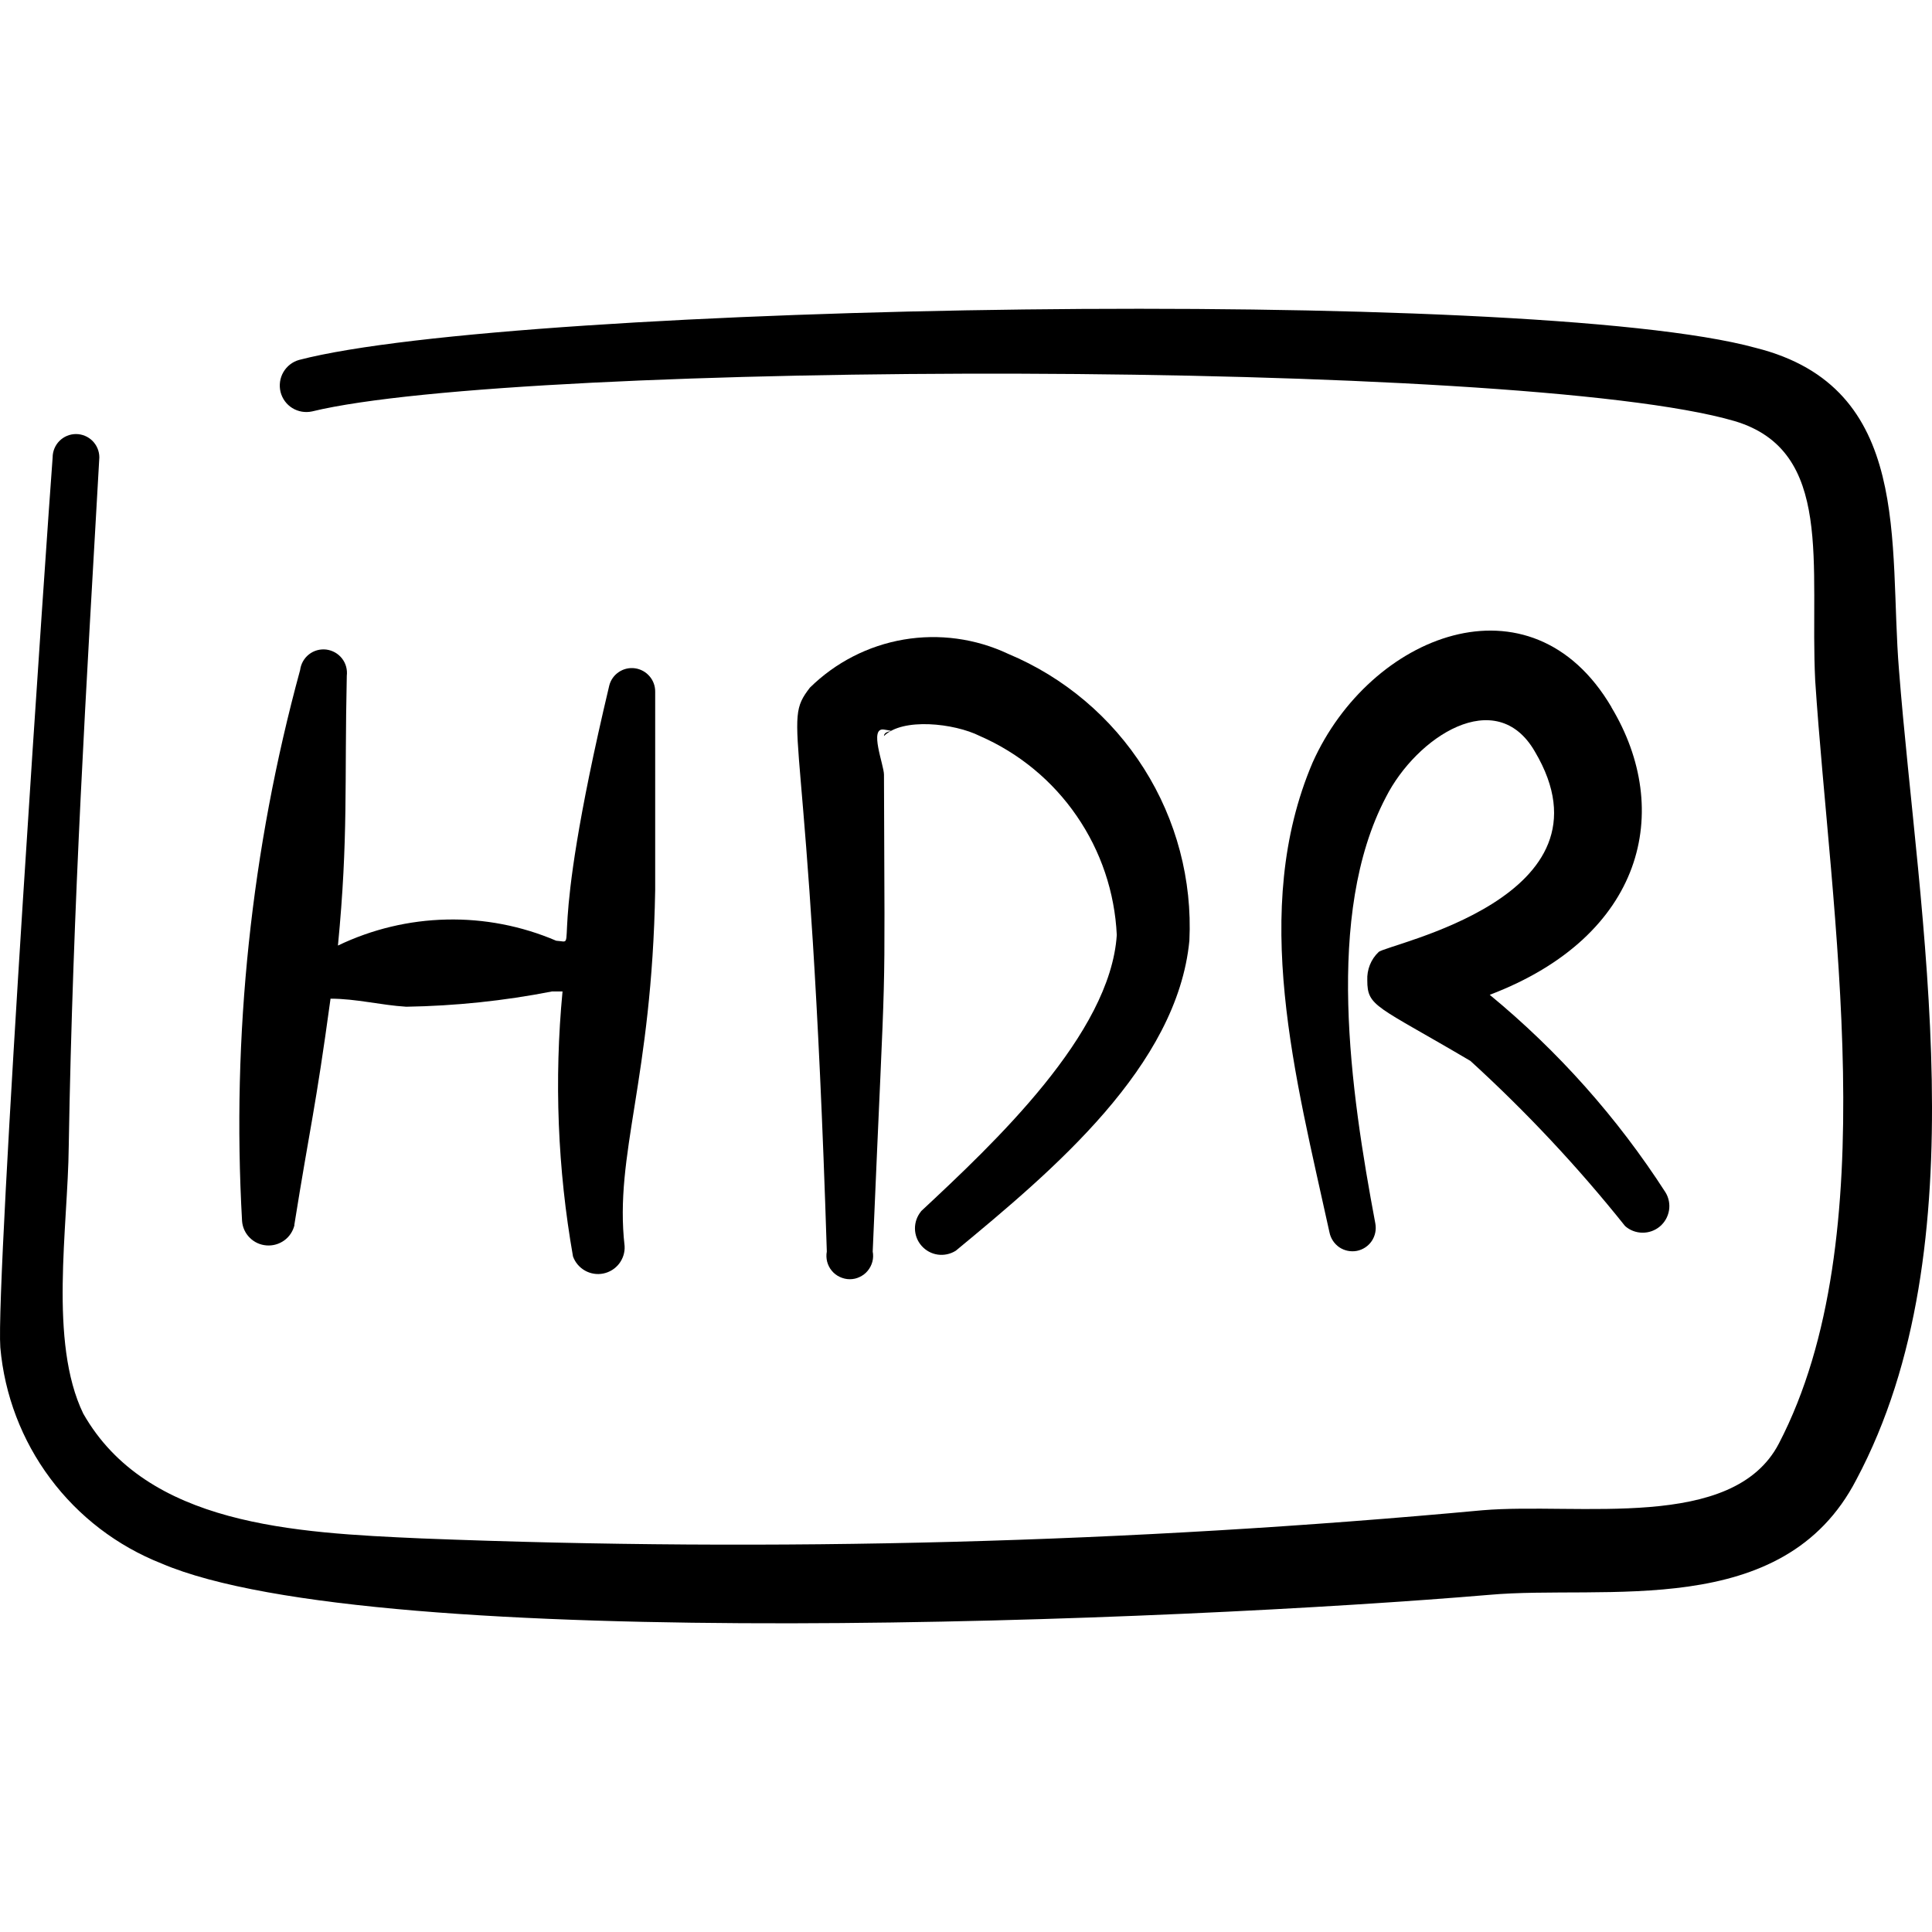
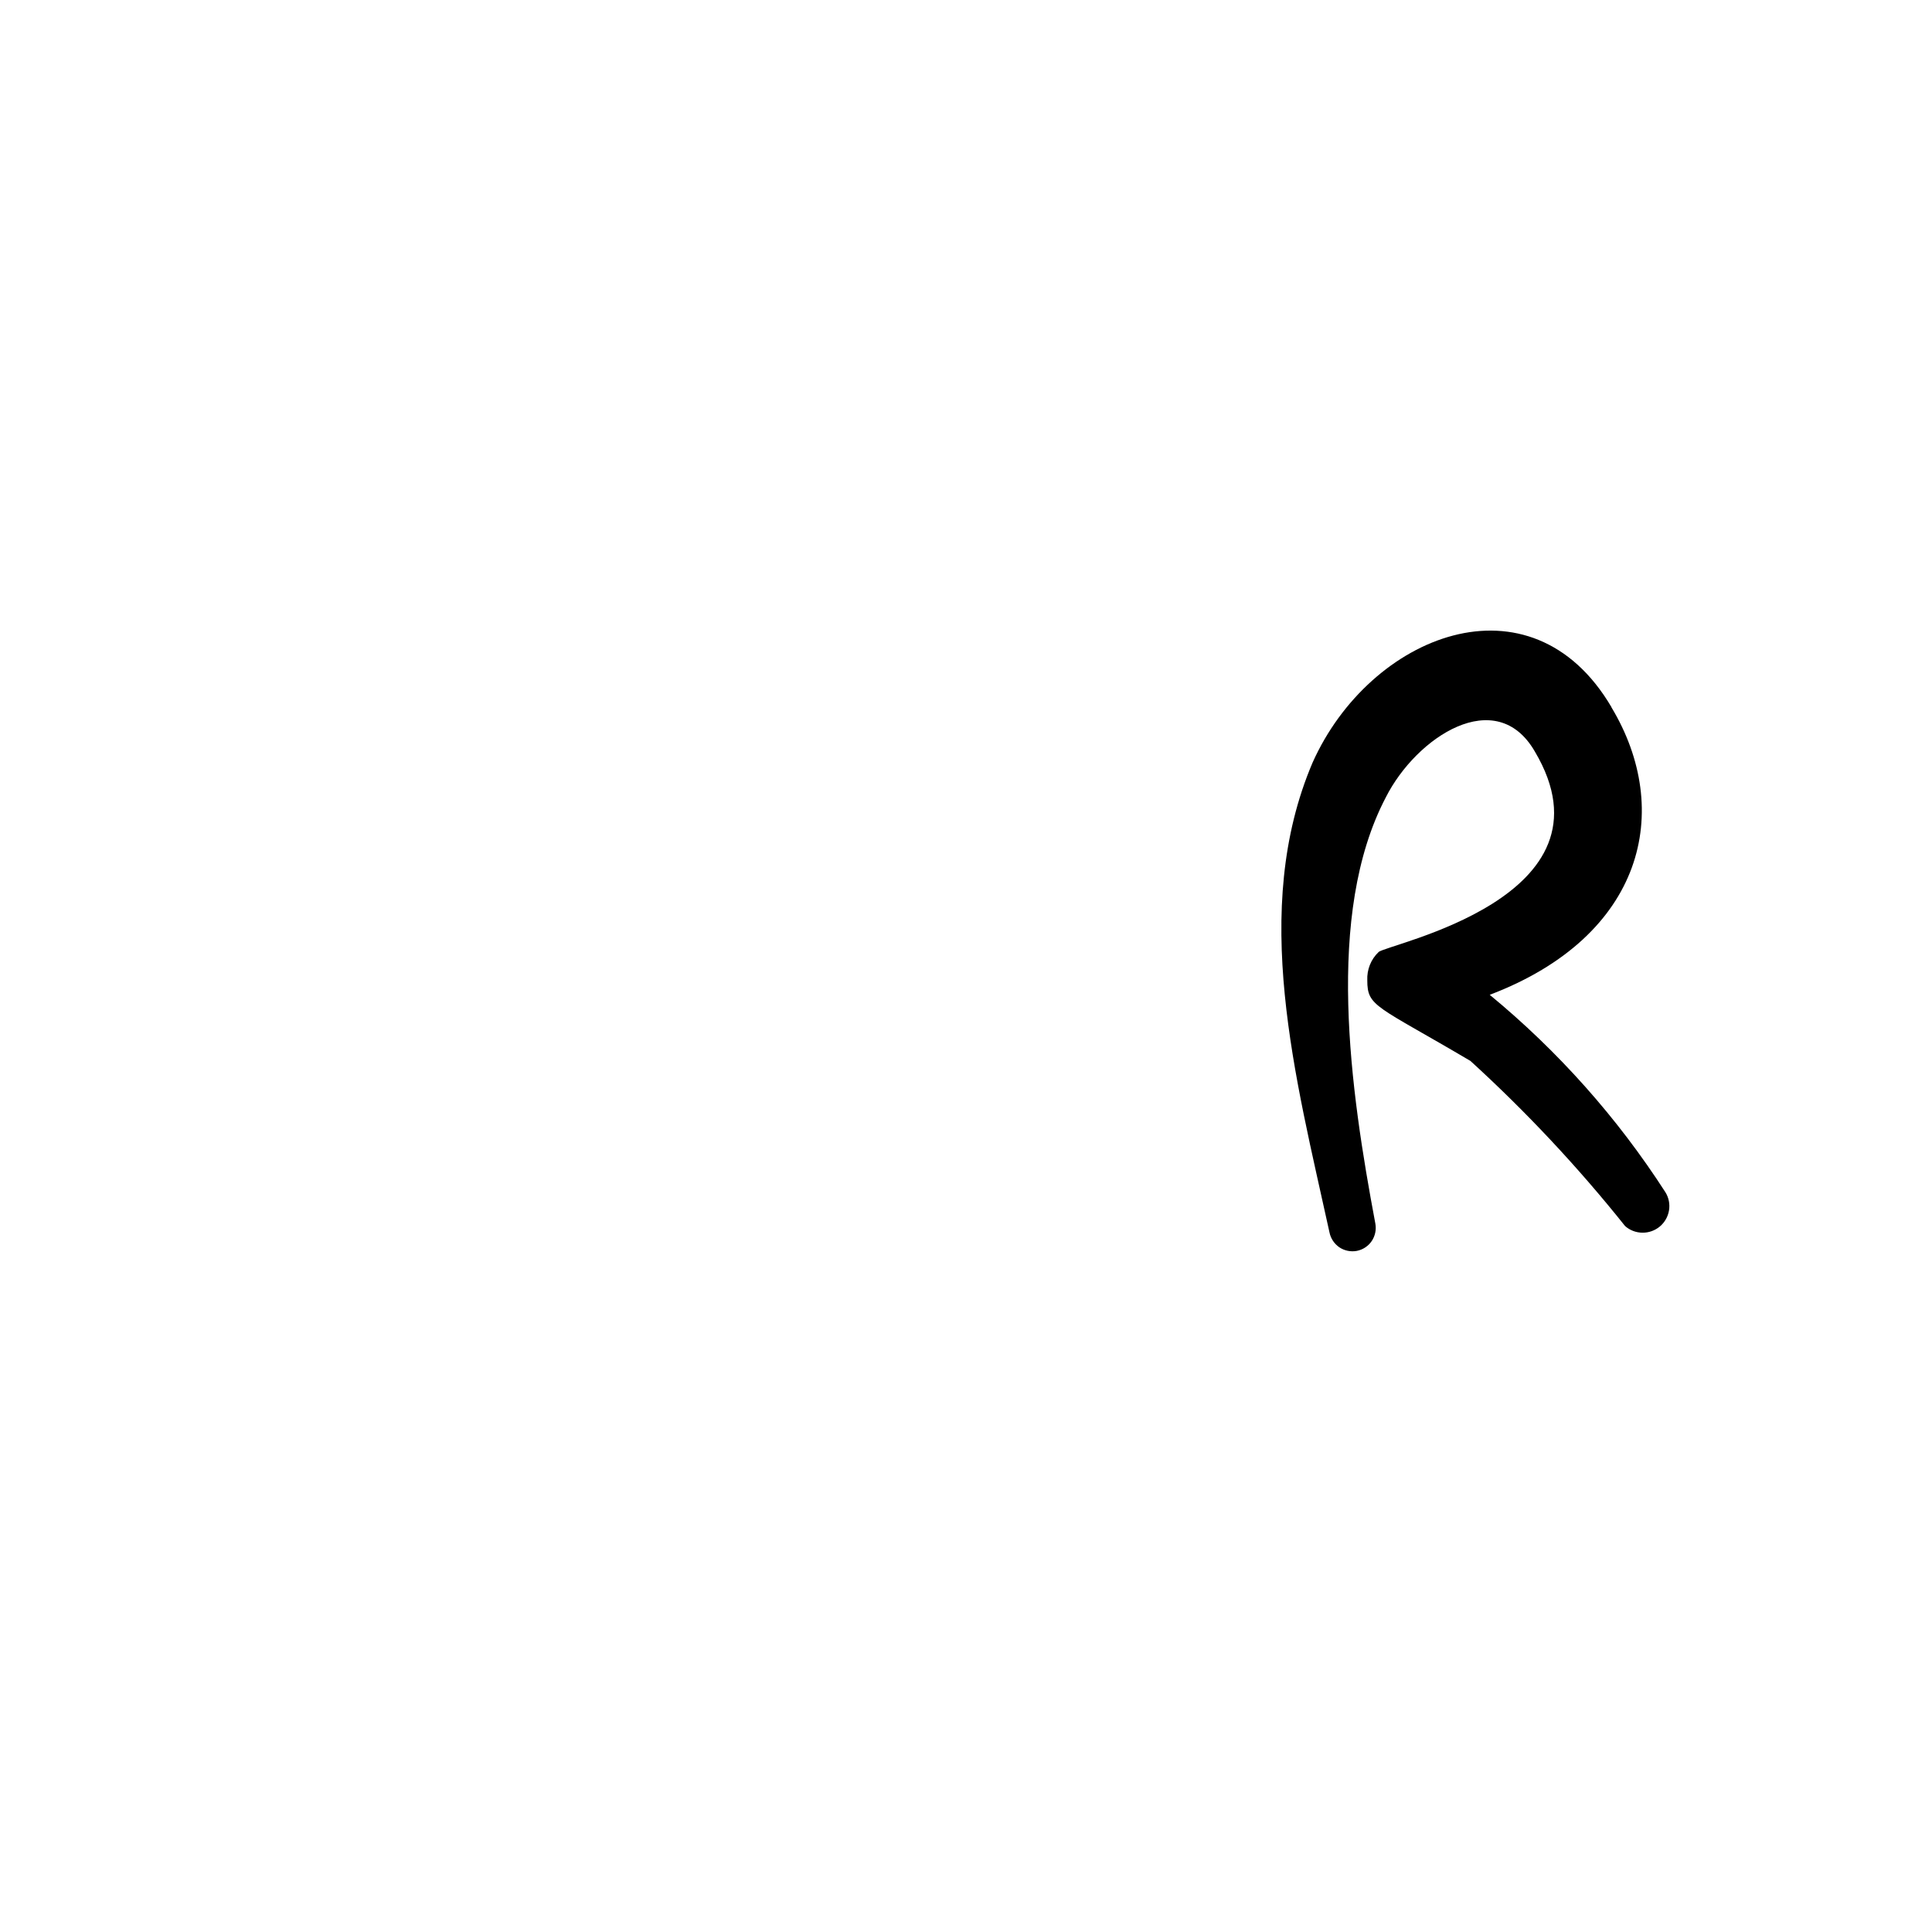
<svg xmlns="http://www.w3.org/2000/svg" fill="none" viewBox="0 0 24 24" id="Light-Mode-Hdr--Streamline-Freehand">
  <desc>
    Light Mode Hdr Streamline Icon: https://streamlinehq.com
  </desc>
-   <path fill="#000000" d="M23.59 8.324c-0.13 -1.571 0.18 -3.512 -1.781 -4.003 -2.802 -0.771 -15.411 -0.55 -18.093 0.15 -0.083 0.023 -0.153 0.078 -0.196 0.152 -0.043 0.074 -0.055 0.162 -0.035 0.246 0.021 0.083 0.073 0.155 0.146 0.2 0.073 0.045 0.161 0.06 0.245 0.042 2.582 -0.63 15.01 -0.66 17.672 0.12 1.241 0.37 0.931 1.791 1.001 3.222 0.19 2.892 0.881 6.915 -0.45 9.477 -0.57 1.101 -2.492 0.731 -3.683 0.831 -4.381 0.406 -8.783 0.523 -13.179 0.35 -1.581 -0.07 -3.412 -0.16 -4.203 -1.551 -0.43 -0.891 -0.19 -2.312 -0.18 -3.322 0.05 -3.002 0.22 -5.744 0.38 -8.556 0 -0.077 -0.031 -0.151 -0.085 -0.205 -0.054 -0.054 -0.128 -0.085 -0.205 -0.085 -0.077 0 -0.151 0.031 -0.205 0.085 -0.054 0.054 -0.085 0.128 -0.085 0.205C0.594 6.452 -0.056 15.919 0.004 16.739 0.056 17.328 0.27 17.891 0.624 18.365c0.353 0.474 0.832 0.84 1.382 1.057 2.662 1.141 12.699 0.711 16.491 0.39 1.441 -0.13 3.652 0.33 4.563 -1.431 1.551 -2.912 0.771 -6.975 0.53 -10.057Z" stroke-width="1" />
-   <path fill="#000000" d="M3.656 15.218c0.2 -1.251 0.26 -1.421 0.45 -2.812 0.32 0 0.62 0.08 0.941 0.1 0.608 -0.01 1.214 -0.073 1.811 -0.19h0.13c-0.105 1.098 -0.061 2.206 0.13 3.292 0.027 0.075 0.08 0.137 0.149 0.176 0.069 0.039 0.15 0.052 0.228 0.036 0.078 -0.016 0.147 -0.059 0.196 -0.122 0.048 -0.063 0.073 -0.141 0.068 -0.22 -0.13 -1.141 0.34 -2.061 0.38 -4.423V8.594c0.001 -0.071 -0.024 -0.14 -0.07 -0.193 -0.046 -0.054 -0.11 -0.089 -0.18 -0.099 -0.07 -0.01 -0.141 0.006 -0.2 0.045 -0.059 0.039 -0.102 0.098 -0.12 0.167 -0.811 3.412 -0.35 3.192 -0.66 3.172 -0.43 -0.184 -0.895 -0.274 -1.362 -0.263 -0.468 0.01 -0.928 0.121 -1.349 0.323 0.13 -1.341 0.08 -2.001 0.11 -3.352 0.009 -0.077 -0.012 -0.154 -0.06 -0.215 -0.048 -0.061 -0.118 -0.1 -0.195 -0.11 -0.077 -0.009 -0.154 0.012 -0.215 0.06 -0.061 0.048 -0.1 0.118 -0.11 0.195 -0.608 2.228 -0.851 4.539 -0.721 6.845 0.006 0.078 0.04 0.152 0.096 0.207 0.056 0.056 0.129 0.089 0.208 0.095 0.078 0.006 0.156 -0.016 0.22 -0.062 0.064 -0.046 0.108 -0.114 0.127 -0.19Z" stroke-width="1" />
-   <path fill="#000000" d="M11.442 15.048c-0.05 0.06 -0.077 0.137 -0.076 0.215 0.001 0.079 0.03 0.154 0.082 0.213 0.052 0.059 0.123 0.098 0.201 0.109 0.078 0.011 0.157 -0.006 0.224 -0.048 1.211 -1.001 2.752 -2.292 2.902 -3.853 0.036 -0.753 -0.161 -1.499 -0.564 -2.136 -0.403 -0.637 -0.992 -1.135 -1.688 -1.426 -0.404 -0.19 -0.857 -0.252 -1.297 -0.177 -0.44 0.075 -0.847 0.284 -1.165 0.597 -0.37 0.48 0 0.33 0.21 7.005 -0.008 0.042 -0.006 0.085 0.004 0.126 0.011 0.041 0.03 0.08 0.058 0.113 0.027 0.033 0.061 0.059 0.1 0.077 0.039 0.018 0.081 0.028 0.123 0.028 0.043 0 0.085 -0.009 0.123 -0.028 0.039 -0.018 0.073 -0.044 0.1 -0.077 0.027 -0.033 0.047 -0.071 0.058 -0.113 0.011 -0.041 0.012 -0.085 0.004 -0.126 0.17 -4.003 0.15 -2.702 0.14 -5.924 0 -0.12 -0.19 -0.59 0 -0.56 0.19 0.03 0 0 0 0.08 0.23 -0.23 0.871 -0.16 1.191 0 0.486 0.212 0.903 0.556 1.203 0.993 0.301 0.437 0.473 0.949 0.498 1.479 -0.08 1.231 -1.521 2.582 -2.432 3.432Z" stroke-width="1" />
  <path fill="#000000" d="M20.018 8.784c-1.001 -1.701 -3.002 -0.901 -3.713 0.69 -0.78 1.831 -0.21 3.913 0.21 5.834 0.015 0.076 0.059 0.142 0.122 0.186 0.064 0.043 0.142 0.059 0.218 0.045 0.076 -0.015 0.142 -0.059 0.185 -0.122 0.043 -0.064 0.059 -0.142 0.045 -0.218 -0.31 -1.651 -0.63 -3.843 0.13 -5.294 0.38 -0.751 1.371 -1.401 1.851 -0.57 1.081 1.821 -1.841 2.392 -1.941 2.492 -0.047 0.045 -0.084 0.099 -0.108 0.16 -0.024 0.06 -0.035 0.126 -0.032 0.191 0 0.33 0.11 0.31 1.281 1.001 0.693 0.632 1.336 1.318 1.921 2.051 0.059 0.053 0.136 0.082 0.215 0.083 0.079 0.001 0.156 -0.026 0.217 -0.077 0.061 -0.051 0.101 -0.122 0.114 -0.2 0.013 -0.078 -0.003 -0.159 -0.045 -0.226 -0.596 -0.925 -1.332 -1.752 -2.182 -2.452 1.921 -0.731 2.282 -2.292 1.511 -3.573Z" stroke-width="1" />
</svg>